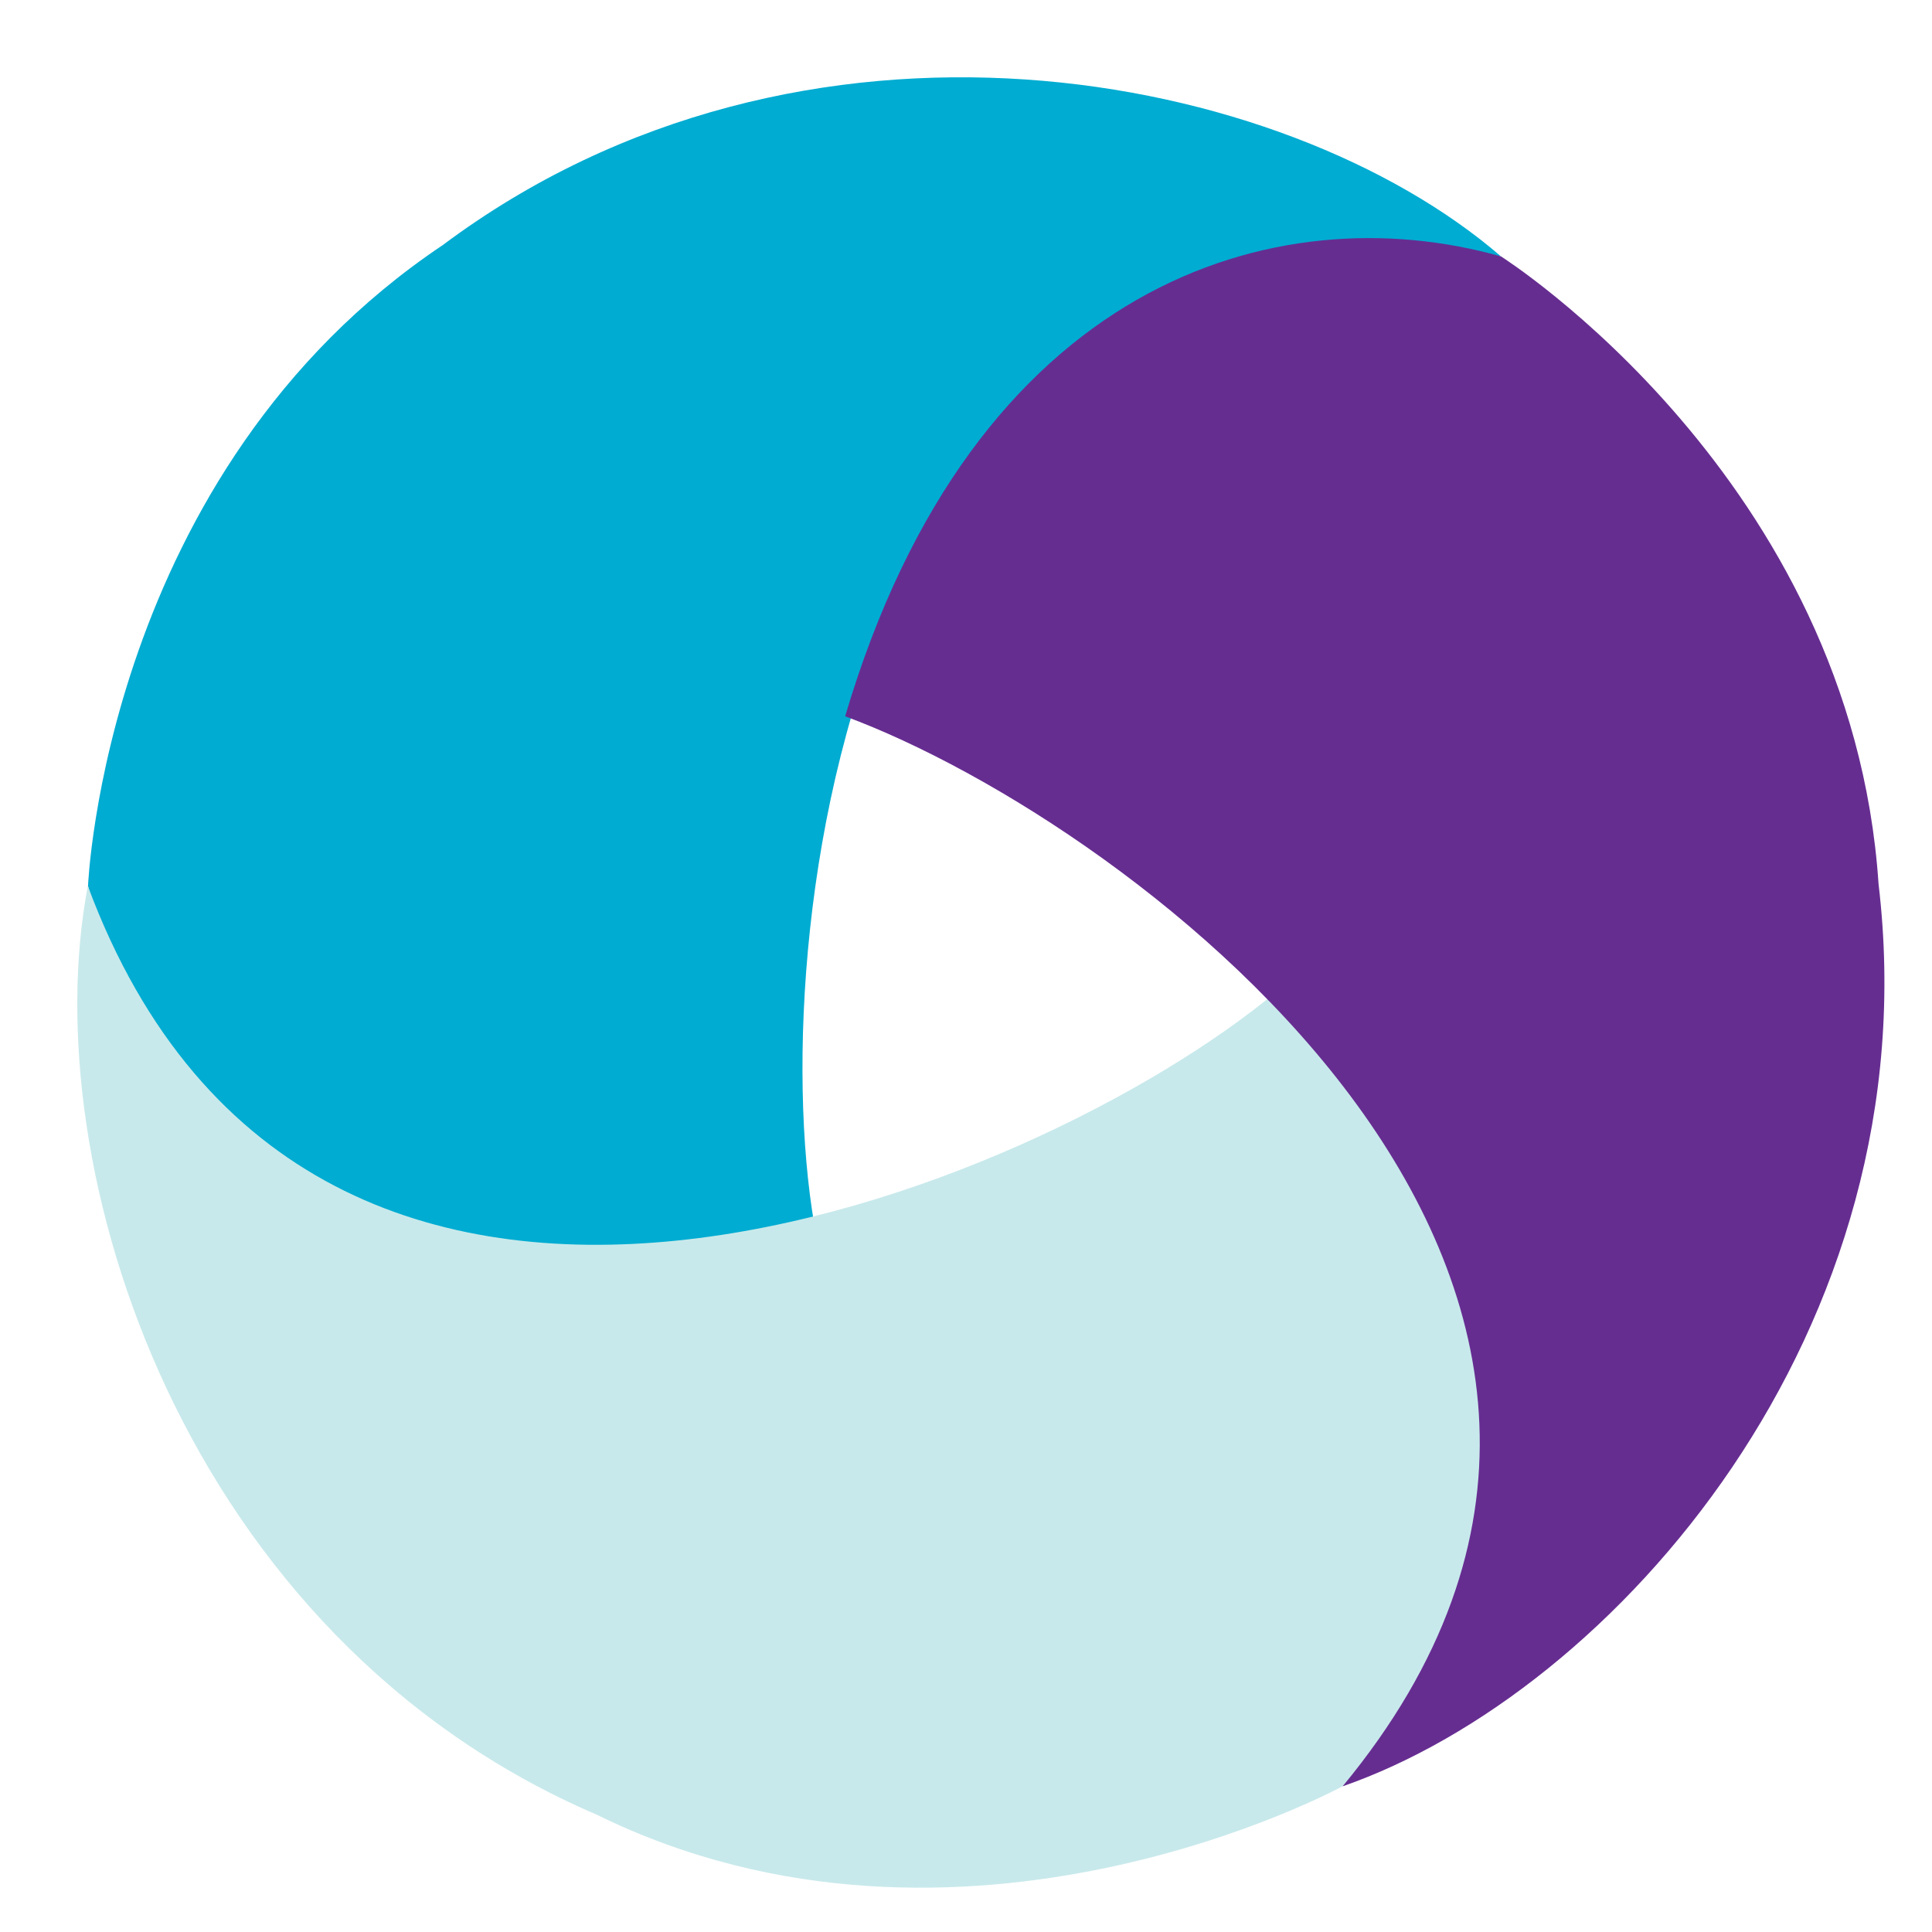
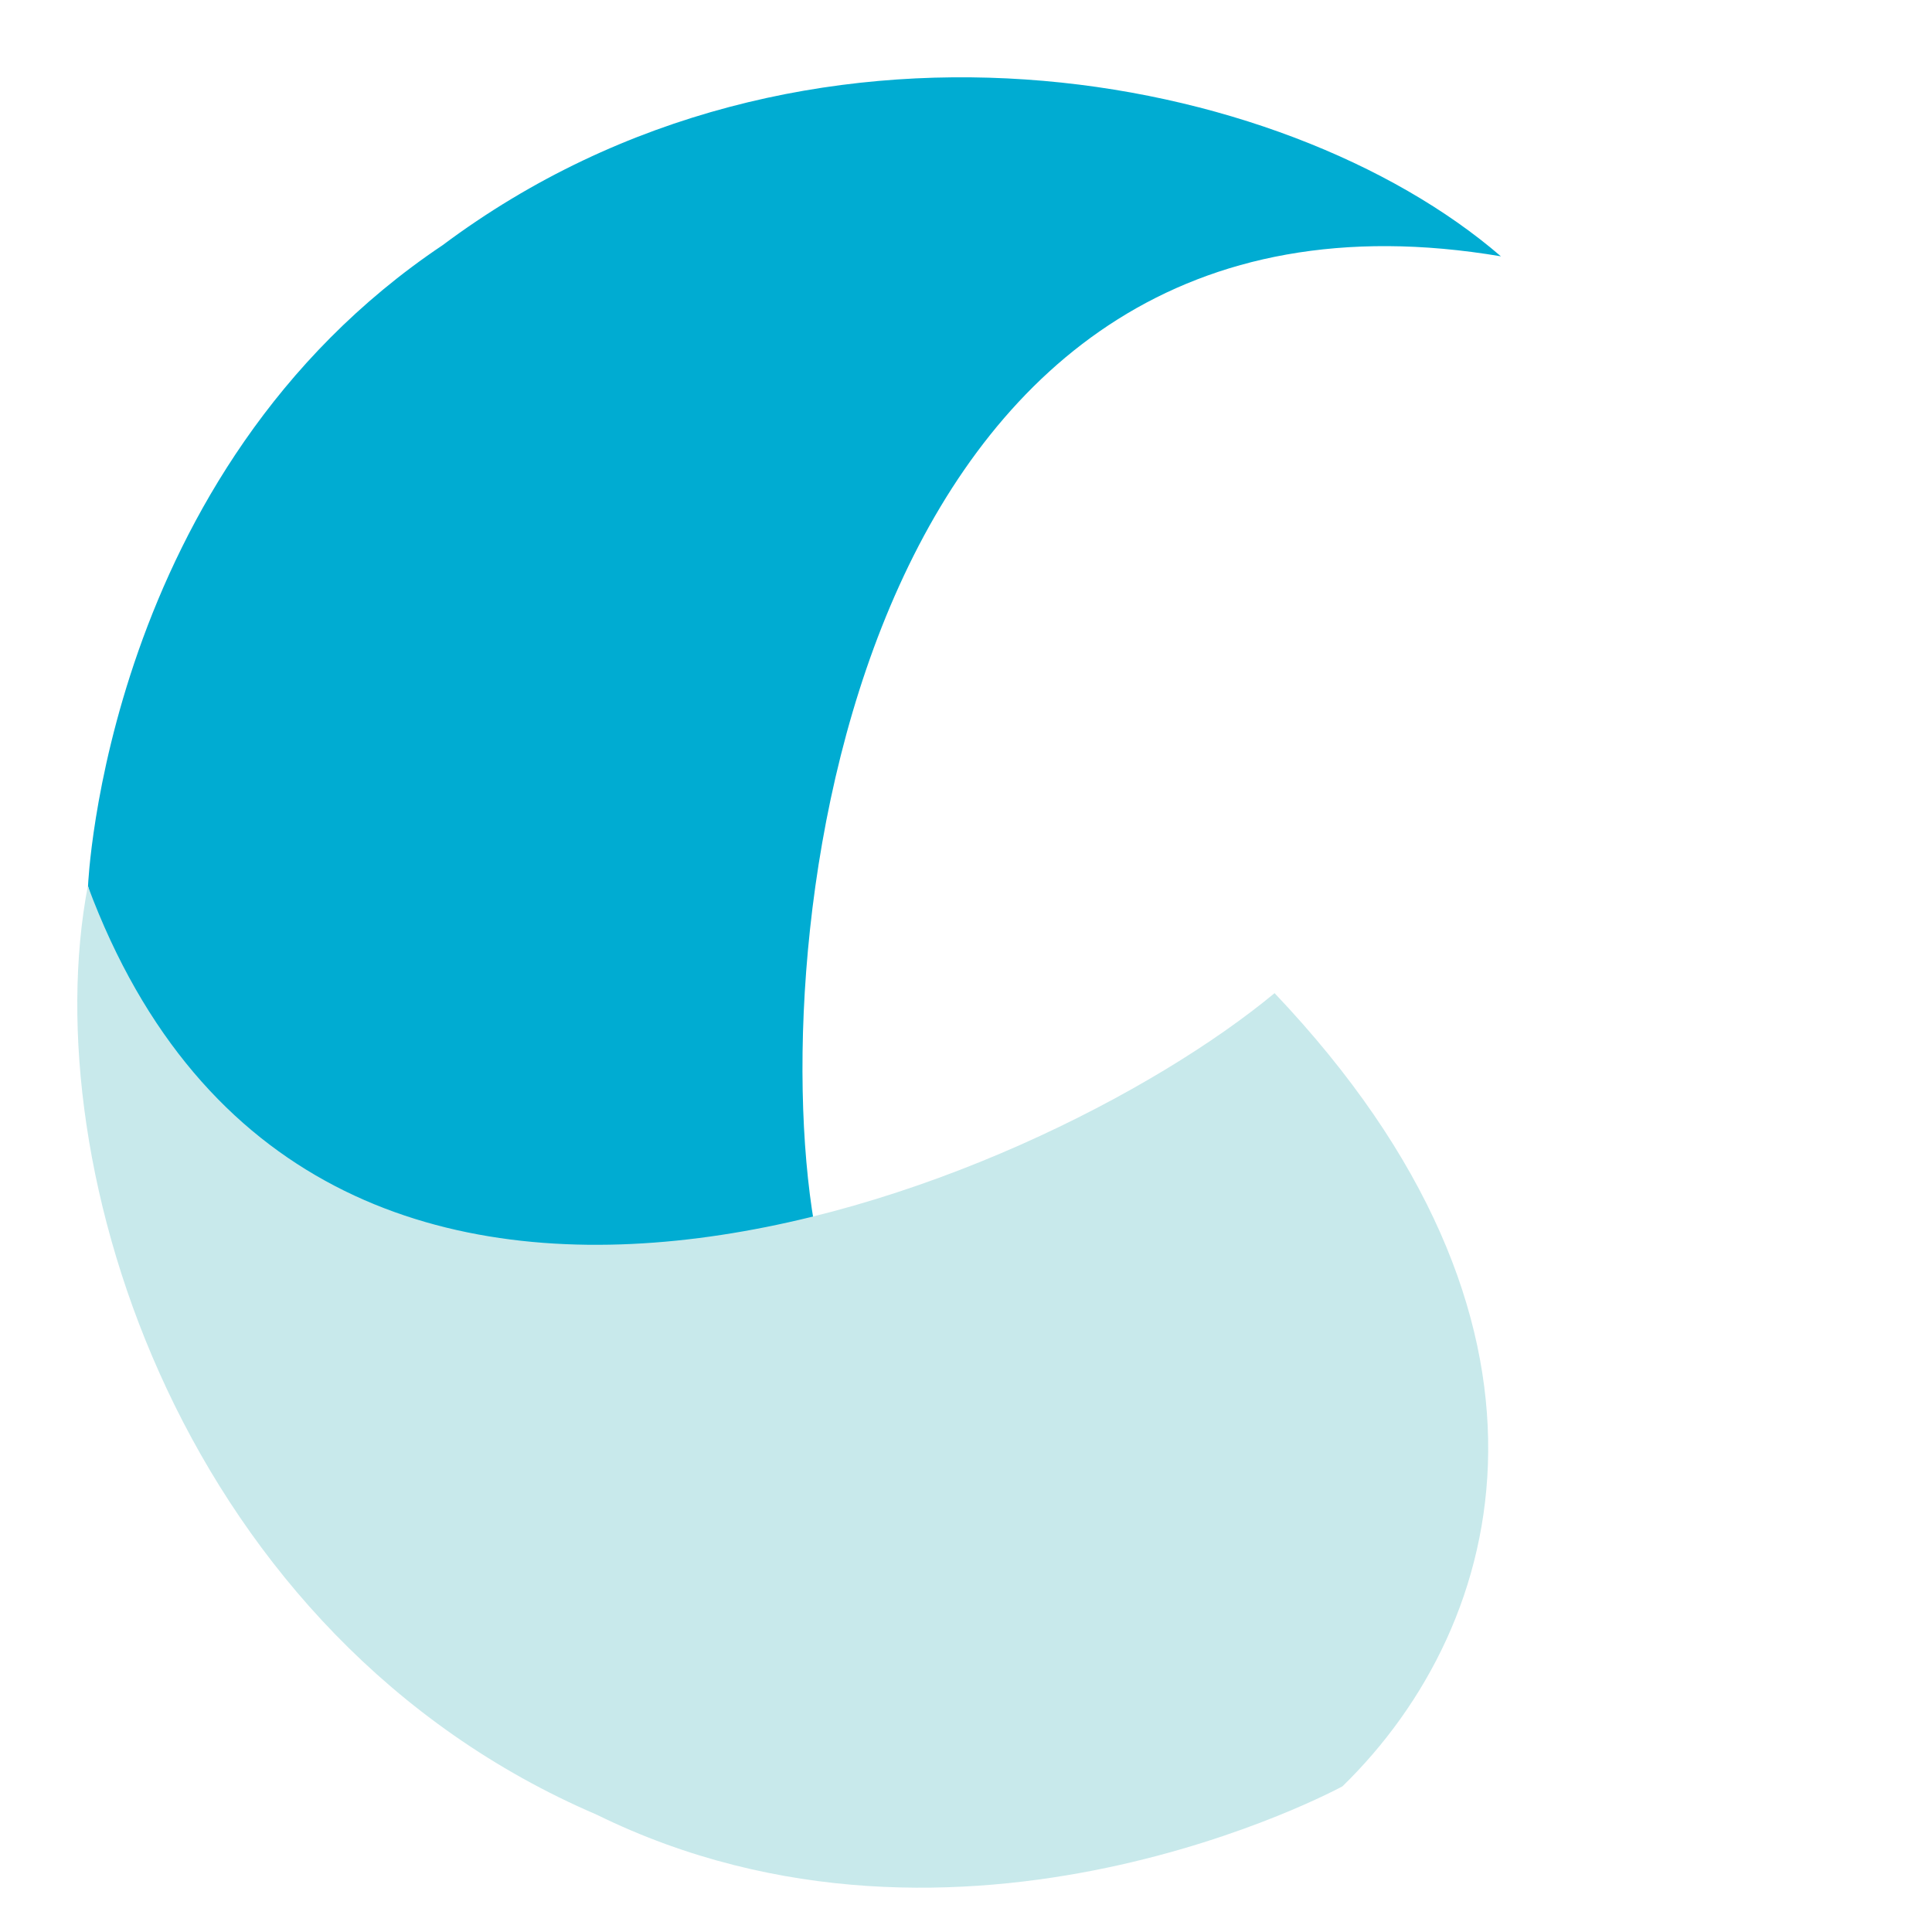
<svg xmlns="http://www.w3.org/2000/svg" width="50" height="50" viewBox="0 0 50 50">
  <g id="Appium" transform="translate(-24 -164)">
    <rect id="Rectangle_25" data-name="Rectangle 25" width="50" height="50" transform="translate(24 164)" fill="#c5c5c5" opacity="0" />
    <g id="appium-2" data-name="appium" transform="translate(26 166)">
      <path id="Path_9335" data-name="Path 9335" d="M38.068,4.636C32.444-.219,20-2.624,10.676,4.346,1.928,10.21,1.5,20.929,1.5,20.929c1.49,5.864,7.4,11.488,18.794,8.748-1.346-7.883,1.292-27.83,17.779-25.042Z" transform="translate(-1.222 0)" fill="#00acd2" />
      <path id="Path_9336" data-name="Path 9336" d="M30.988,117.332C24.834,122.439,6.1,130.232.273,114.56c-1.392,7.3,2.472,19.444,13.17,24.035,9.453,4.644,19.3-.734,19.3-.734,4.333-4.223,6.31-12.033-1.759-20.529" transform="translate(0 -93.631)" fill="#c8e9eb" />
-       <path id="Path_9337" data-name="Path 9337" d="M108.779,35.156c7.5,2.776,23.532,14.807,12.874,27.692,7.016-2.443,15.244-11.791,13.87-23.351-.7-10.508-9.771-16.243-9.771-16.243-5.824-1.642-13.65.667-16.973,11.9" transform="translate(-88.906 -18.618)" fill="#662d91" />
    </g>
  </g>
</svg>